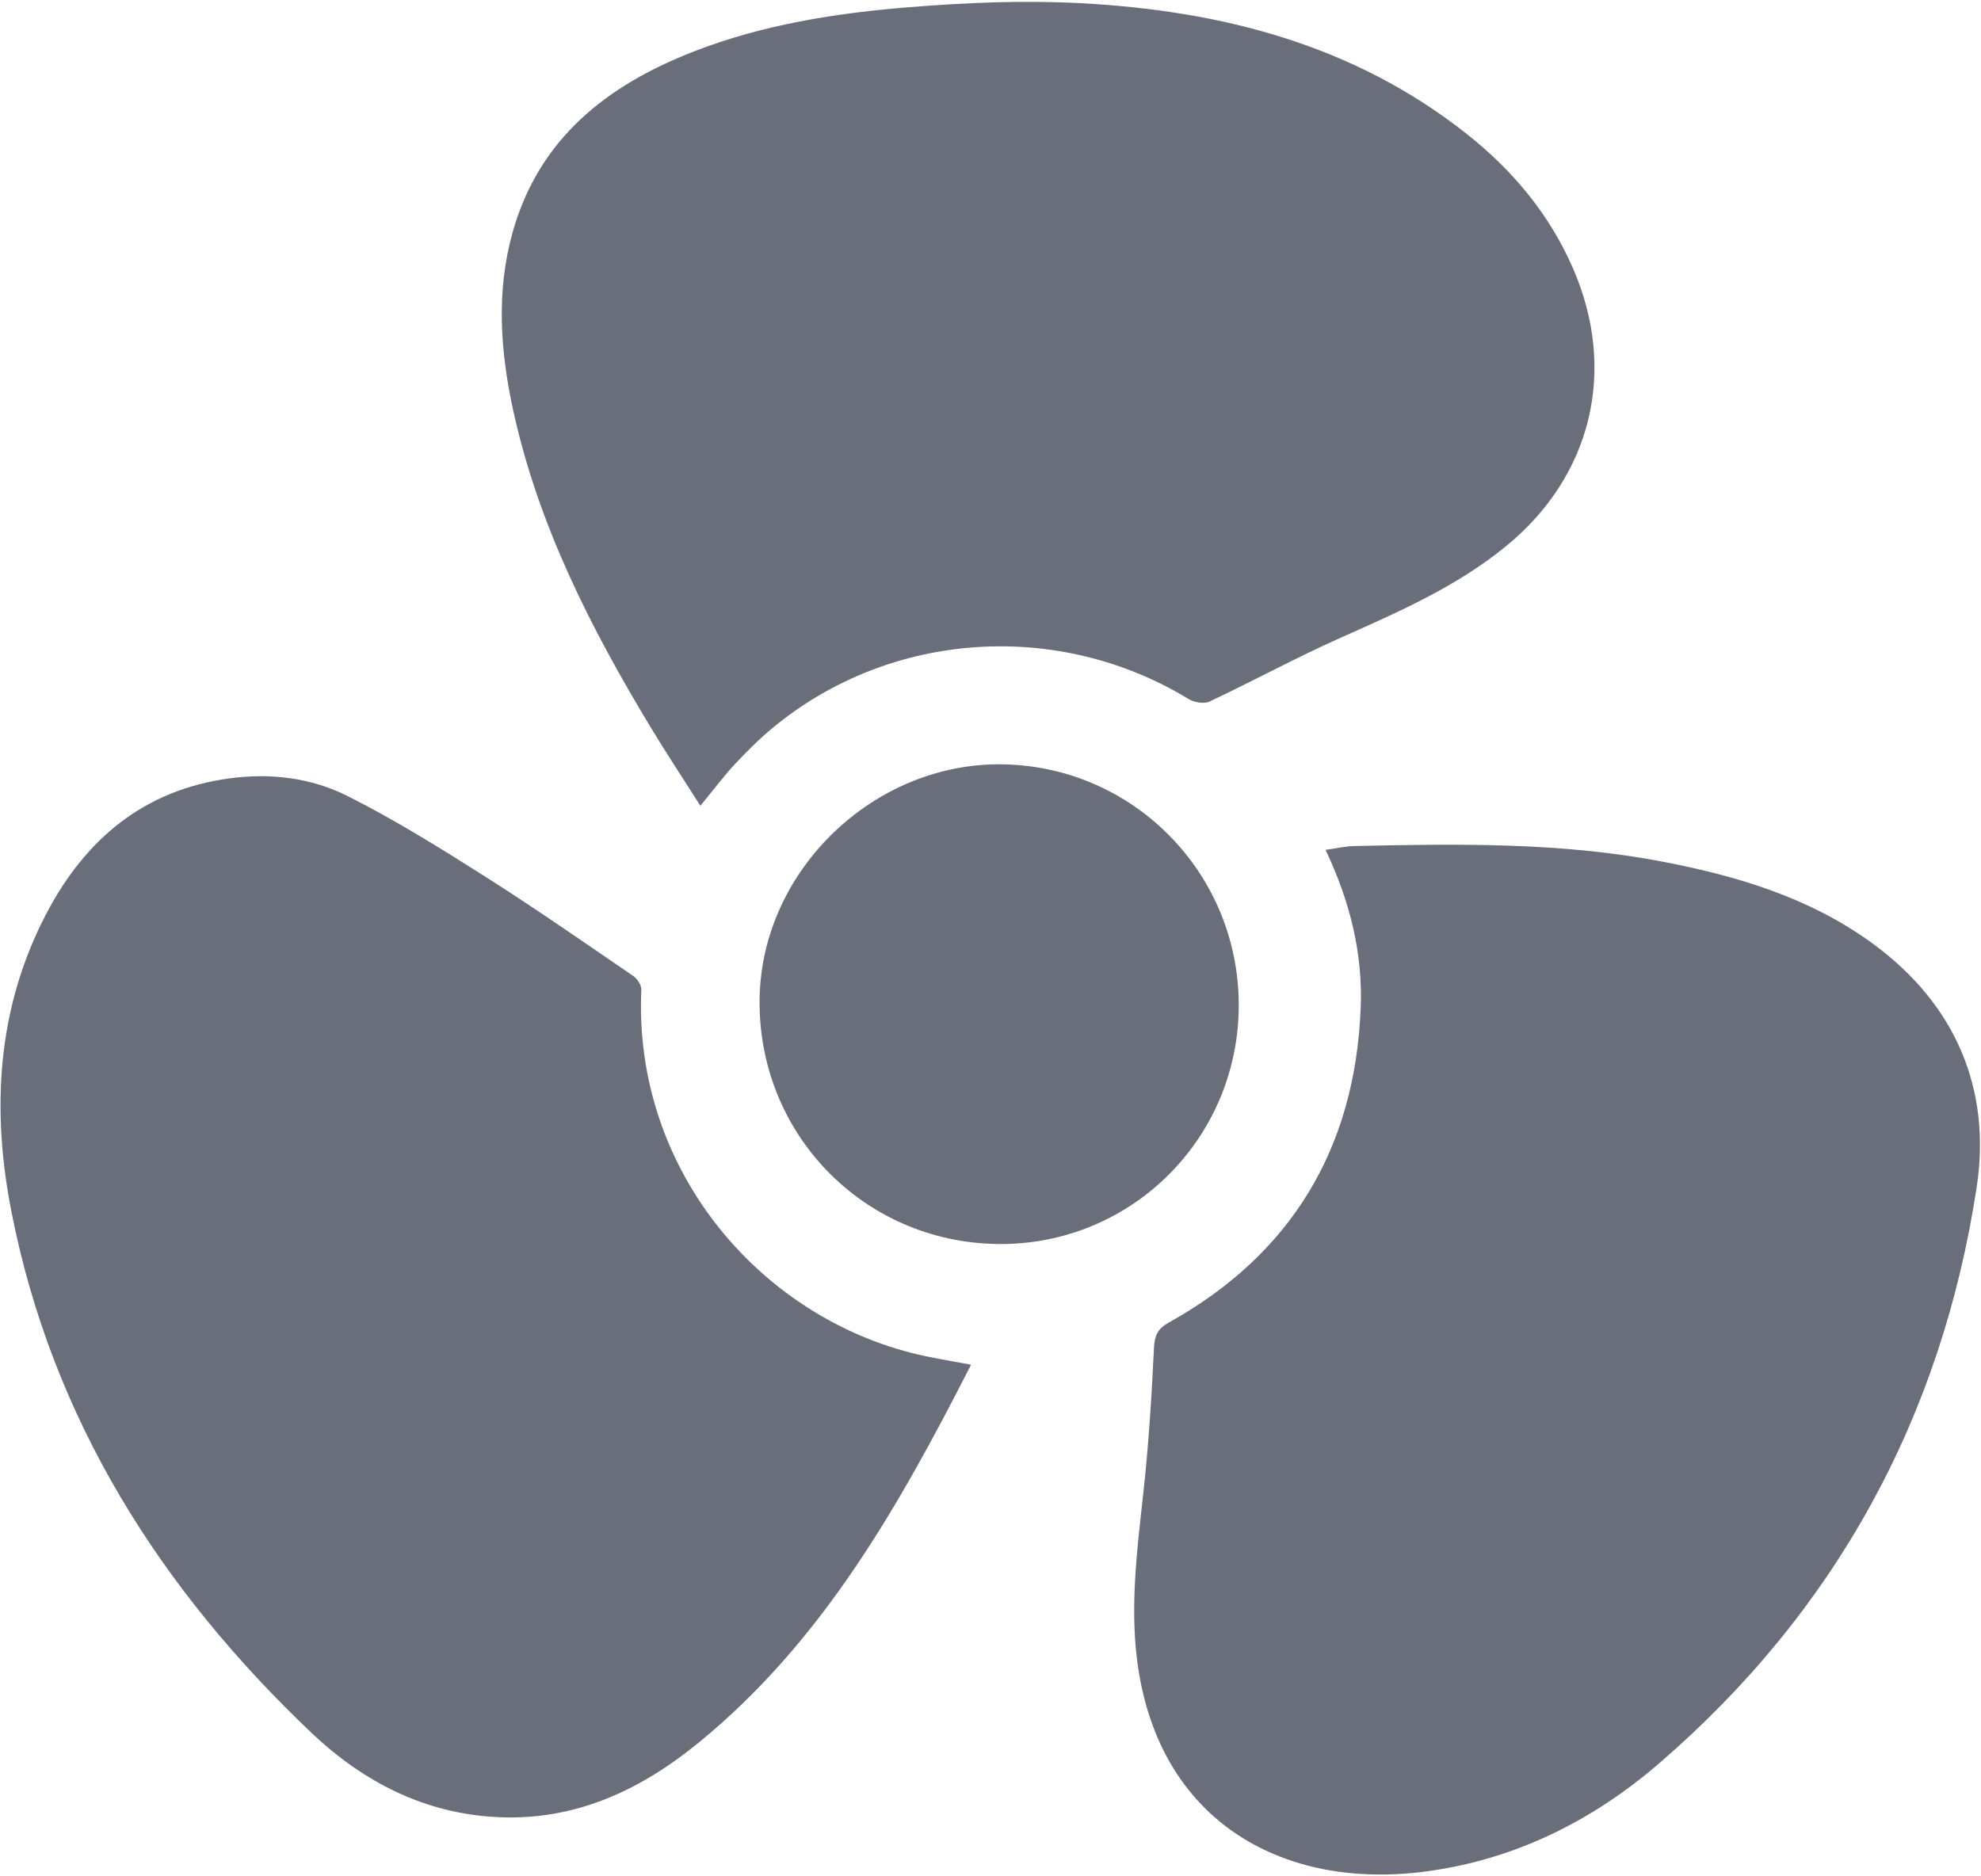
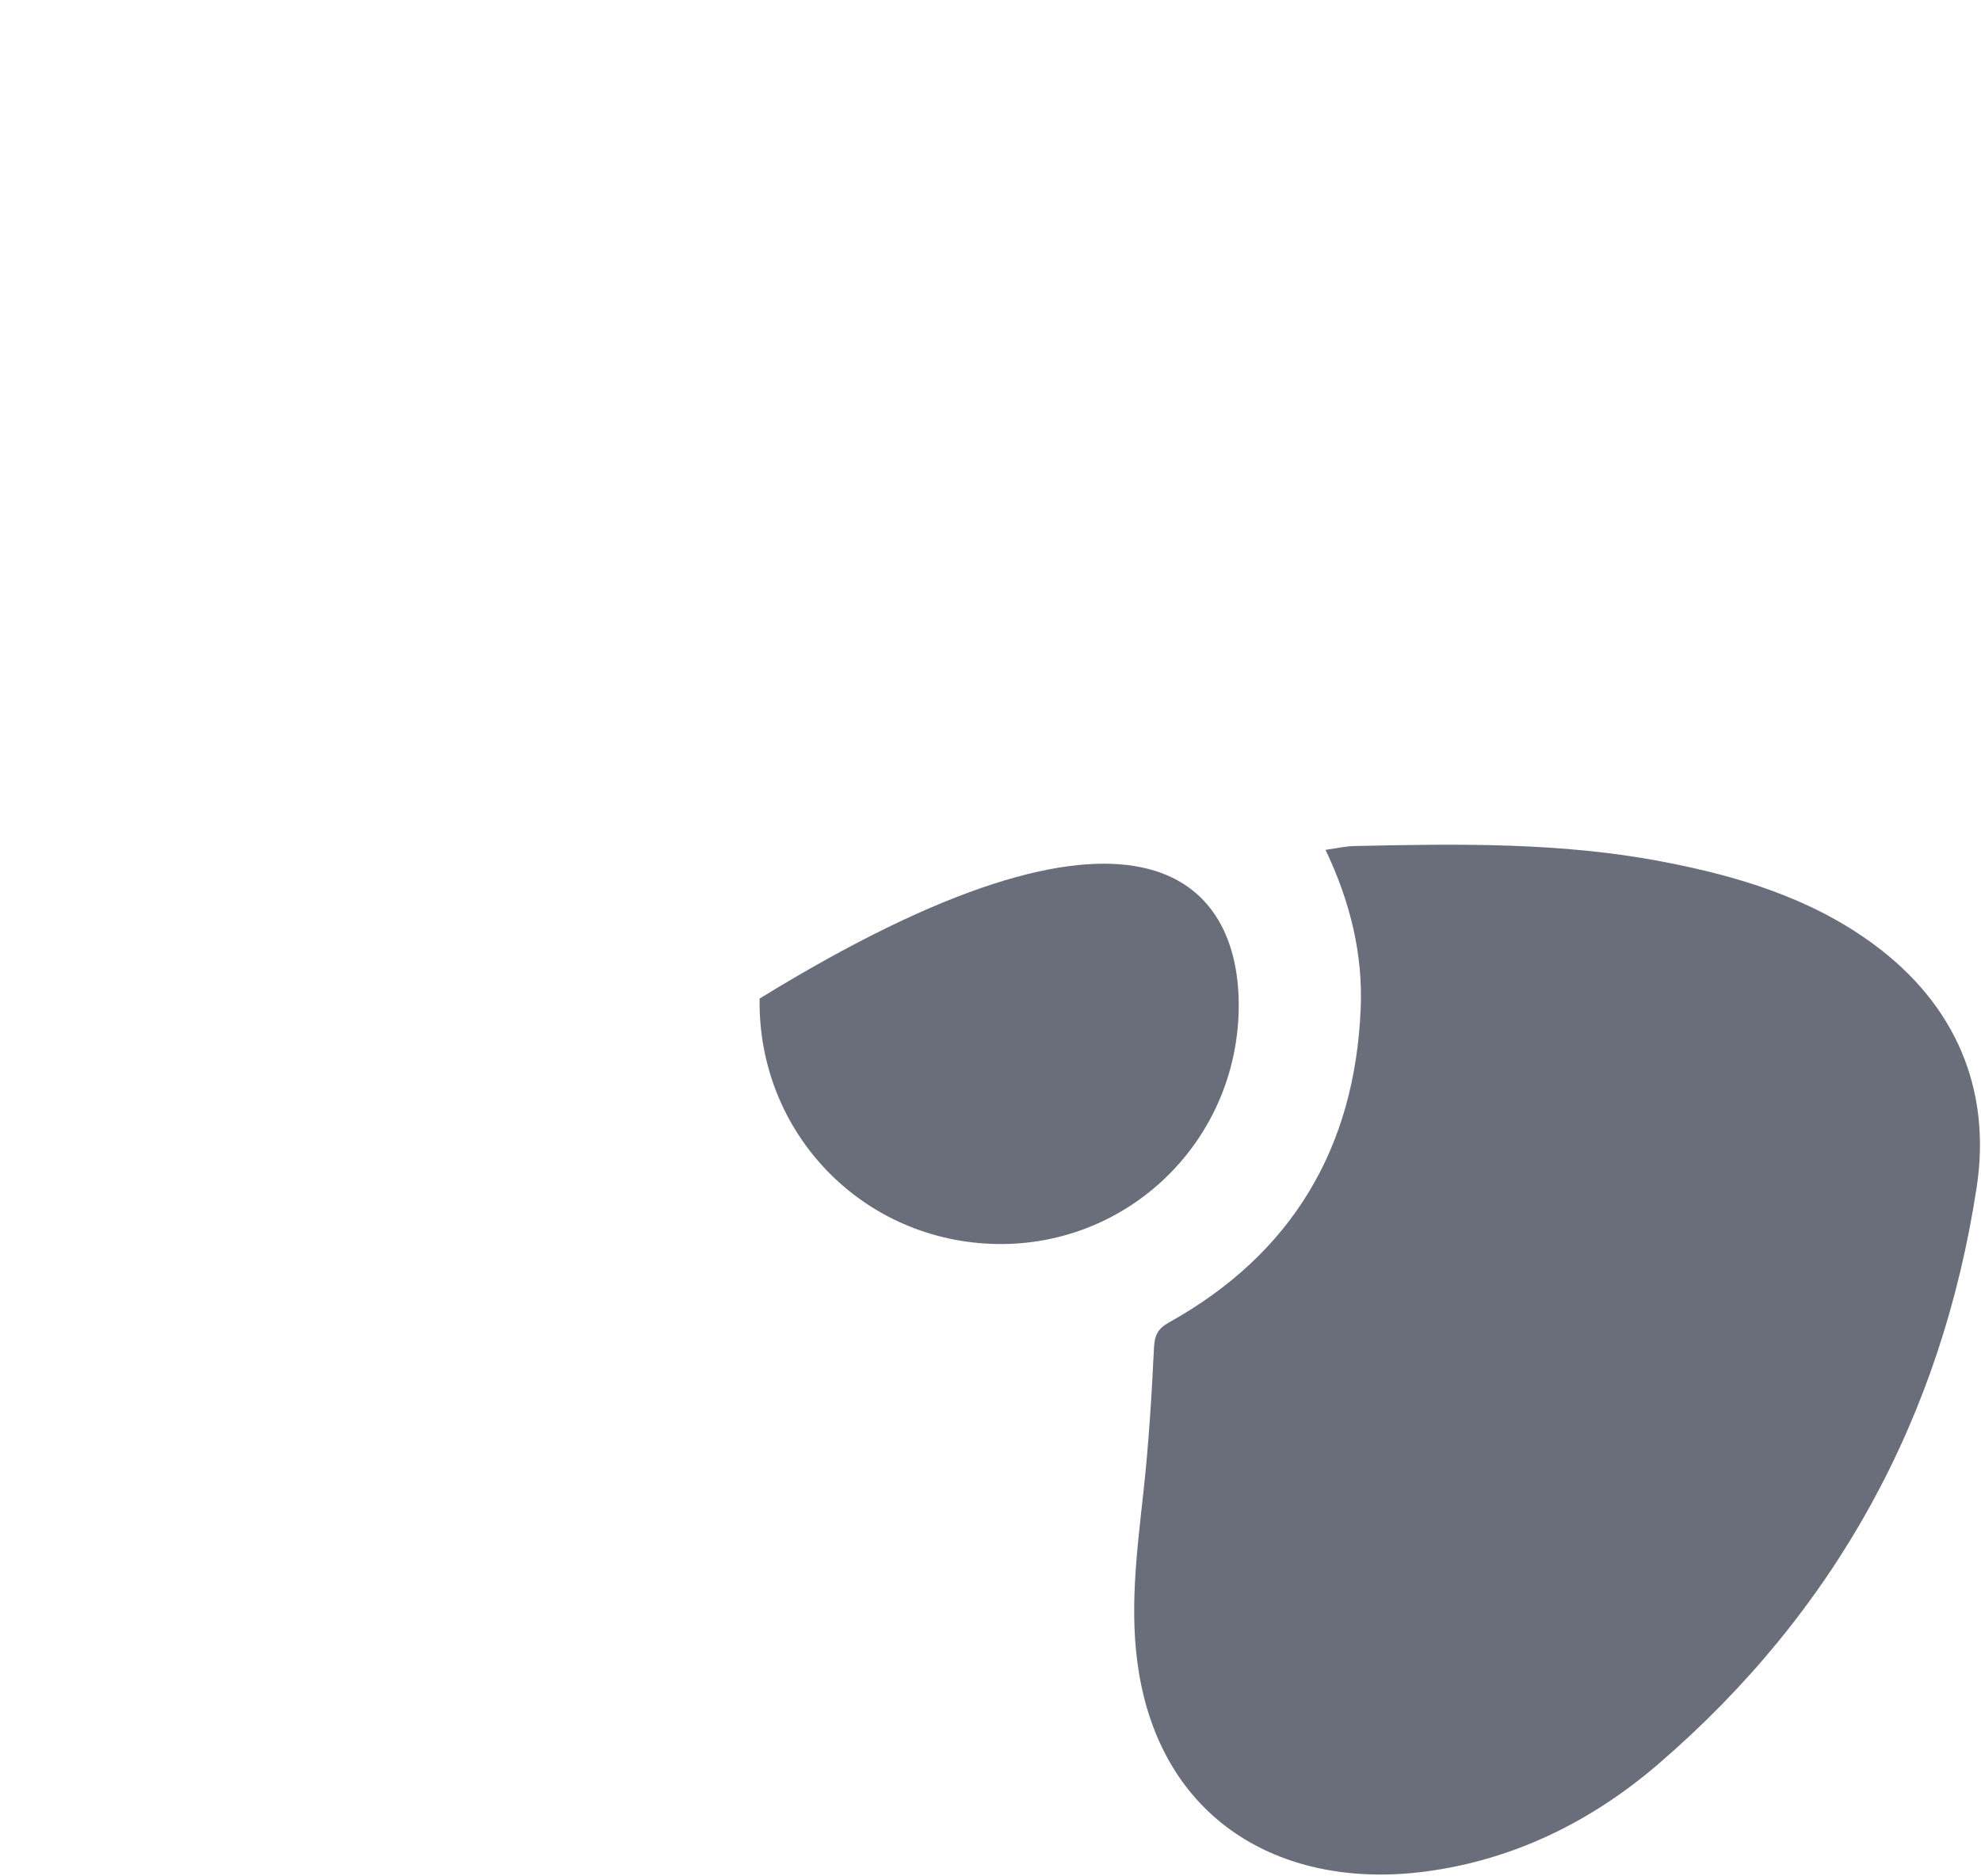
<svg xmlns="http://www.w3.org/2000/svg" width="38" height="36" viewBox="0 0 38 36" fill="none">
-   <path d="M18.627 26.184C17.245 28.893 15.783 31.484 13.42 33.42C12.308 34.333 11.06 34.931 9.566 34.865C8.151 34.803 6.966 34.186 5.977 33.249C3.081 30.498 1.009 27.24 0.224 23.273C-0.166 21.306 -0.066 19.355 0.887 17.533C1.634 16.105 2.758 15.153 4.411 14.933C5.193 14.828 5.966 14.923 6.656 15.268C7.57 15.726 8.442 16.27 9.307 16.819C10.271 17.43 11.208 18.084 12.151 18.728C12.227 18.781 12.306 18.904 12.302 18.991C12.144 22.501 14.661 25.372 17.762 26.022C18.028 26.077 18.296 26.122 18.627 26.184Z" fill="#6A6E7A" />
-   <path d="M13.435 15.46C13.1 14.932 12.778 14.446 12.478 13.949C11.331 12.05 10.331 10.084 9.849 7.896C9.598 6.754 9.513 5.603 9.832 4.461C10.337 2.657 11.642 1.636 13.308 0.988C14.641 0.469 16.042 0.25 17.453 0.137C18.541 0.05 19.64 0.003 20.728 0.061C23.423 0.204 25.967 0.854 28.137 2.571C29.017 3.267 29.722 4.11 30.174 5.149C31.026 7.107 30.535 9.139 28.881 10.486C27.932 11.26 26.824 11.742 25.717 12.236C24.865 12.615 24.044 13.064 23.199 13.461C23.092 13.511 22.901 13.475 22.792 13.407C20.296 11.89 17.088 12.102 14.84 13.95C14.58 14.164 14.338 14.403 14.107 14.65C13.886 14.888 13.691 15.149 13.435 15.46Z" fill="#6A6E7A" />
  <path d="M25.427 16.306C25.651 16.274 25.816 16.235 25.982 16.232C27.959 16.189 29.936 16.157 31.891 16.532C33.332 16.809 34.718 17.223 35.923 18.104C37.514 19.267 38.203 20.9 37.917 22.779C37.246 27.189 35.214 30.913 31.819 33.838C30.539 34.941 29.049 35.682 27.349 35.907C24.667 36.263 22.336 34.999 21.85 32.11C21.653 30.942 21.808 29.778 21.935 28.613C22.035 27.698 22.092 26.777 22.136 25.857C22.148 25.616 22.213 25.49 22.422 25.374C24.779 24.061 25.991 22.028 26.101 19.35C26.145 18.315 25.905 17.312 25.427 16.306Z" fill="#6A6E7A" />
-   <path d="M19.127 23.868C16.552 23.828 14.532 21.741 14.571 19.159C14.608 16.697 16.769 14.619 19.244 14.665C21.792 14.713 23.809 16.816 23.761 19.374C23.713 21.904 21.648 23.906 19.127 23.868Z" fill="#6A6E7A" />
+   <path d="M19.127 23.868C16.552 23.828 14.532 21.741 14.571 19.159C21.792 14.713 23.809 16.816 23.761 19.374C23.713 21.904 21.648 23.906 19.127 23.868Z" fill="#6A6E7A" />
</svg>